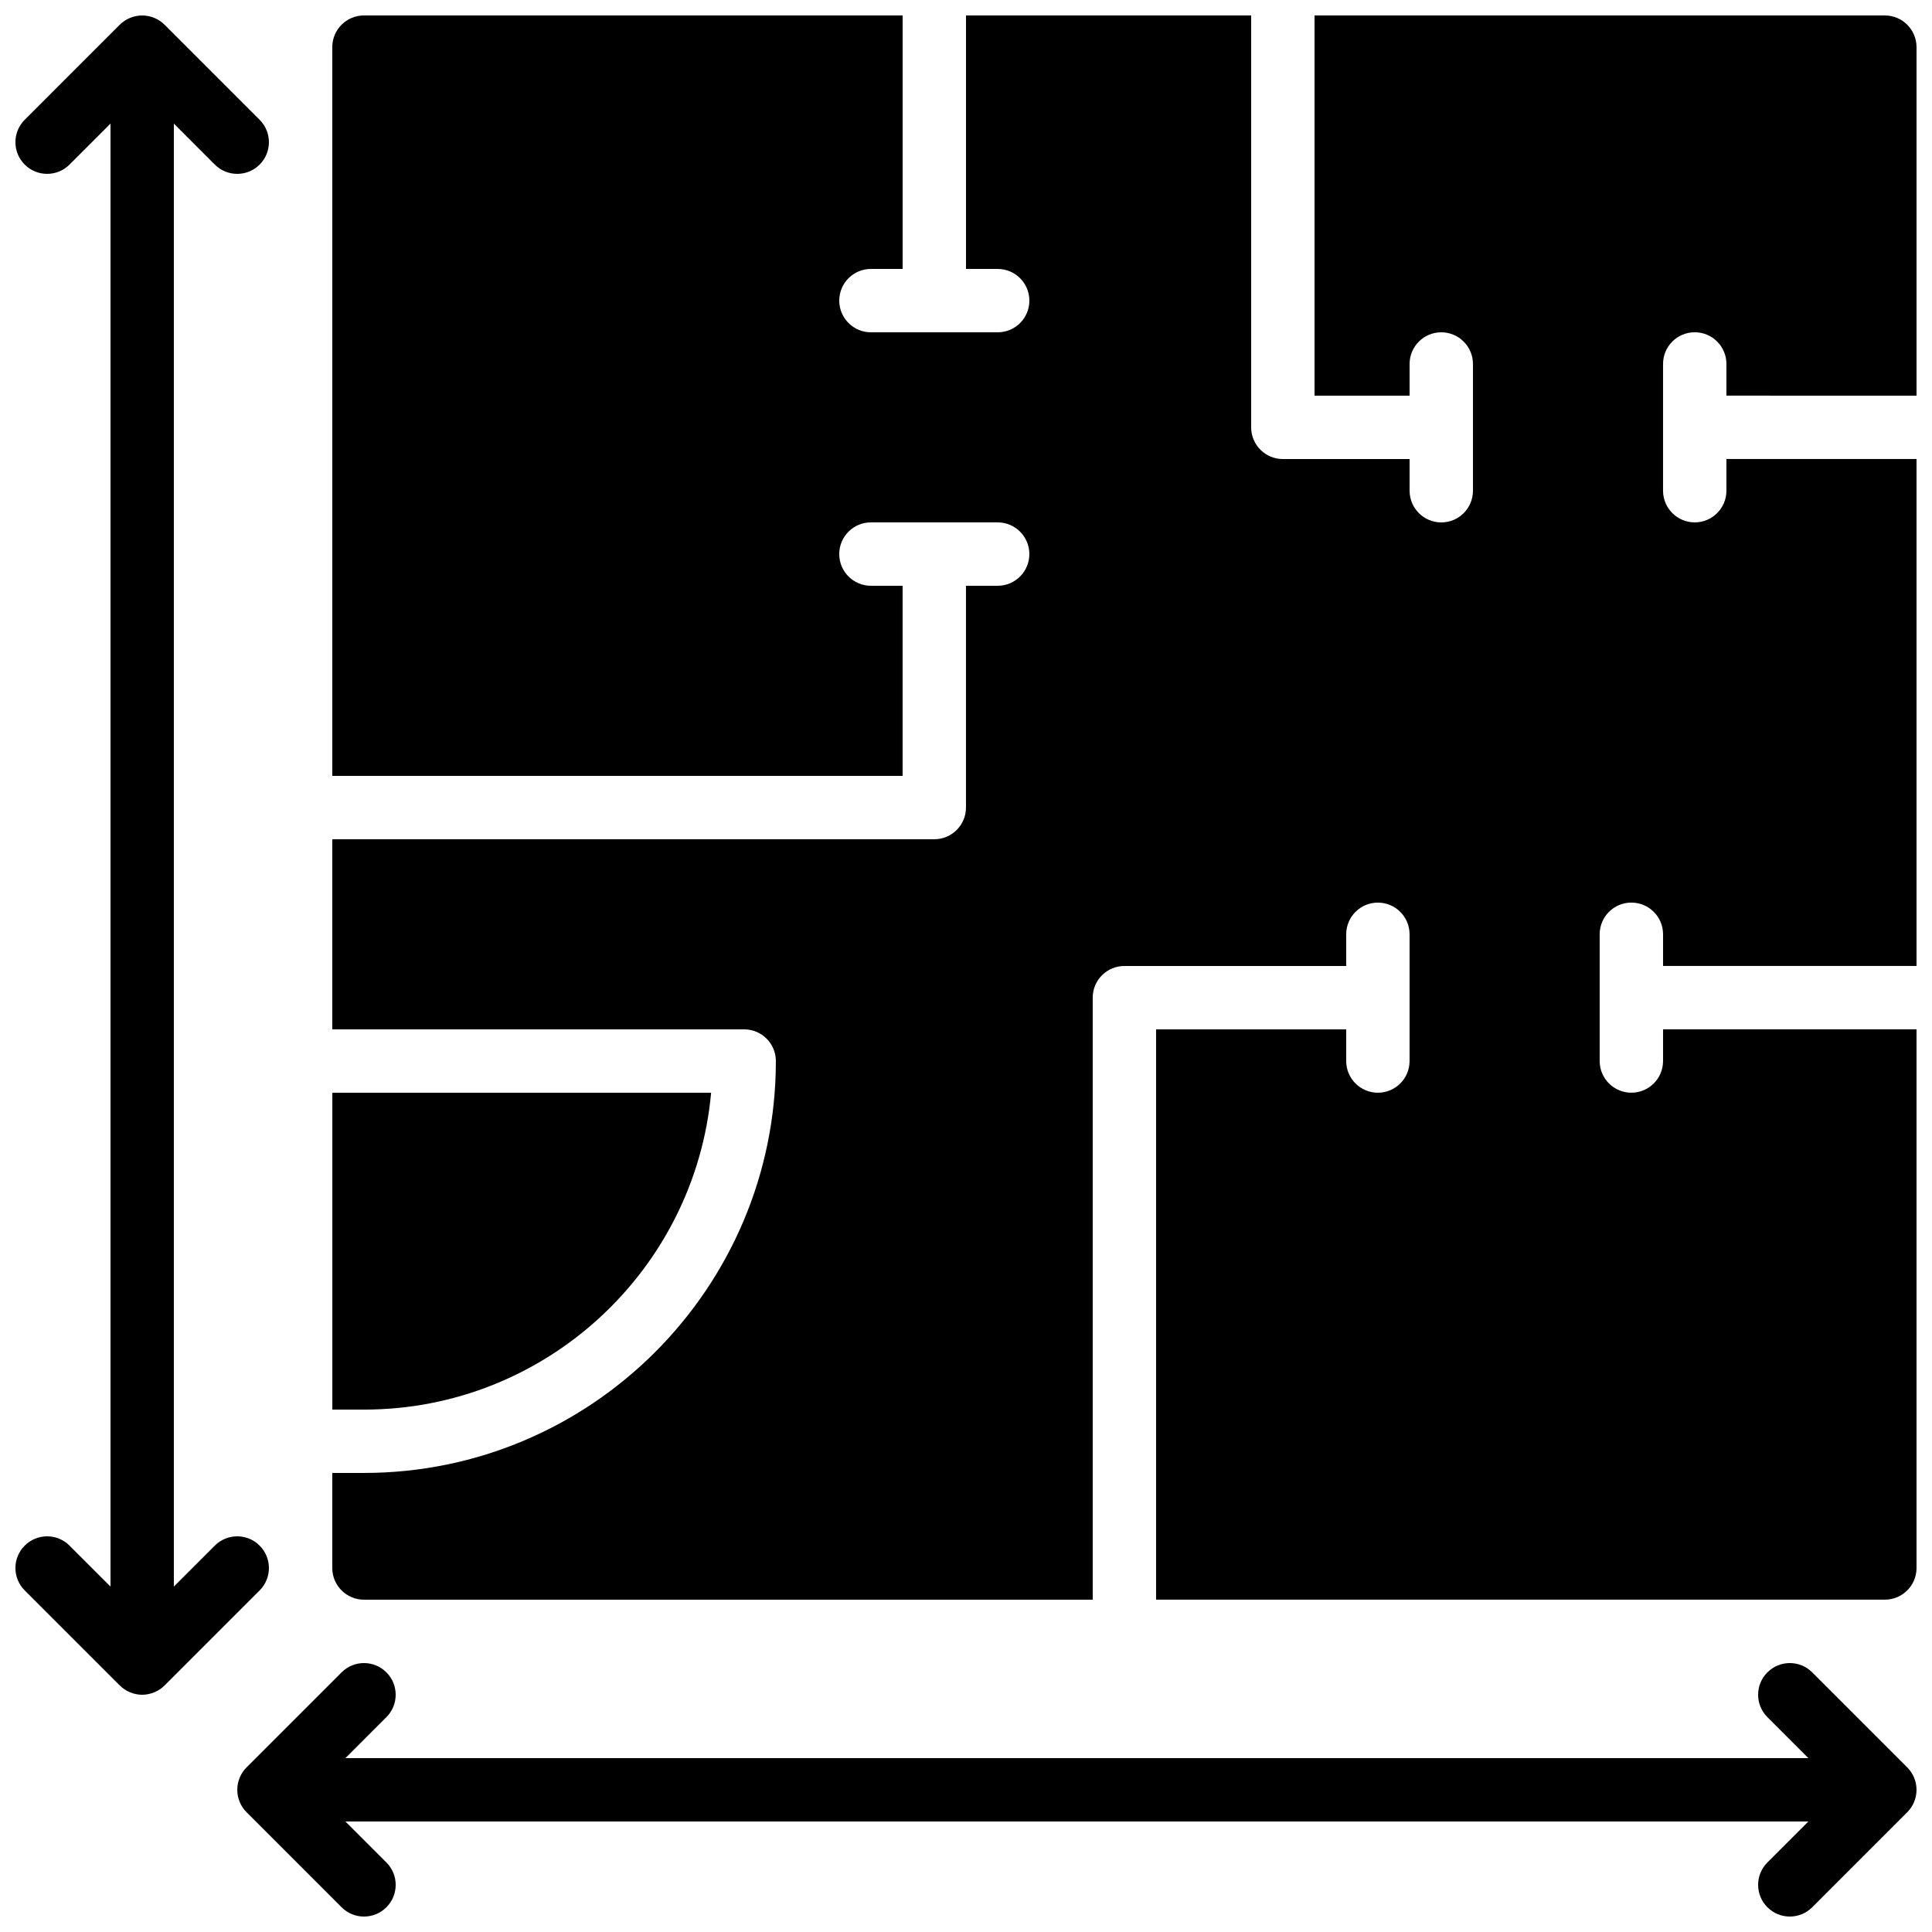
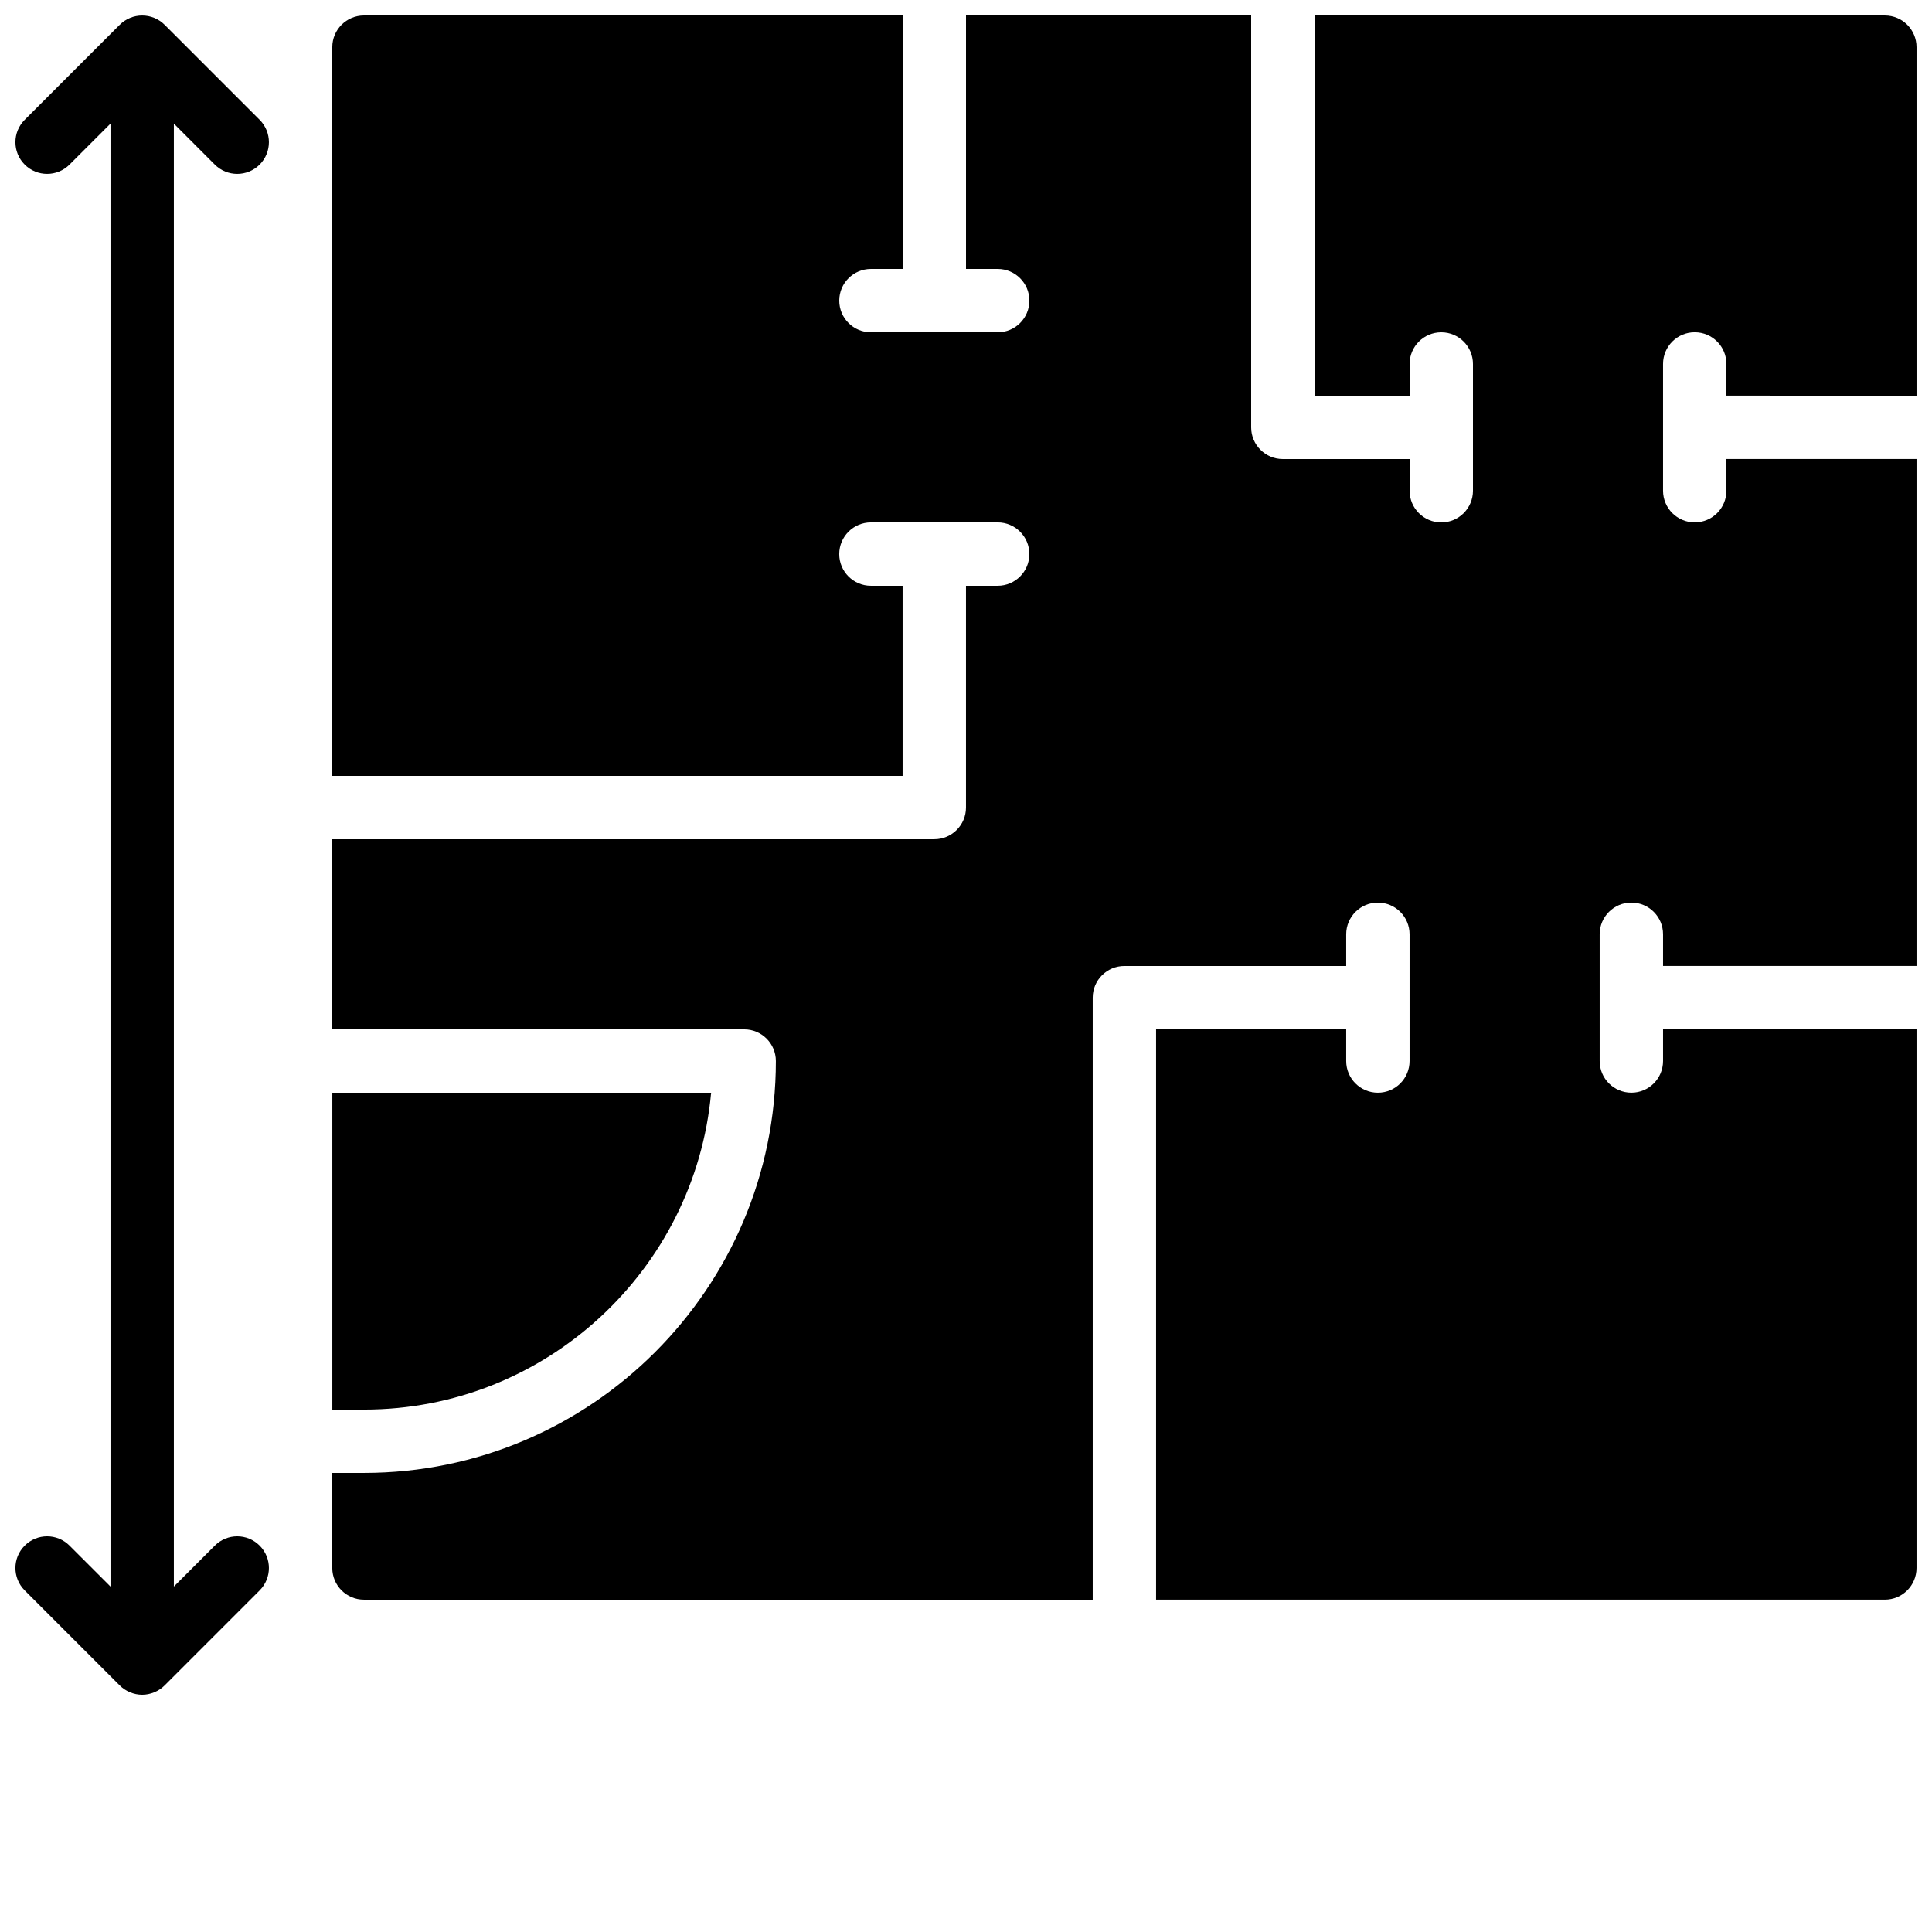
<svg xmlns="http://www.w3.org/2000/svg" width="800px" height="800px" version="1.1" viewBox="144 144 512 512">
  <defs>
    <clipPath id="c">
      <path d="m148.09 148.09h67.906v445.91h-67.906z" />
    </clipPath>
    <clipPath id="b">
      <path d="m206 584h445.9v67.902h-445.9z" />
    </clipPath>
    <clipPath id="a">
      <path d="m232 148.09h419.9v419.91h-419.9z" />
    </clipPath>
  </defs>
  <g clip-path="url(#c)">
    <path d="m187.62 590.66 25.184-25.184c3.281-3.281 3.281-8.598 0-11.871-3.277-3.285-8.59-3.285-11.875 0l-10.855 10.855v-387.7l10.855 10.859c1.637 1.637 3.789 2.457 5.938 2.457 2.148 0 4.297-0.82 5.938-2.457 3.281-3.285 3.281-8.602 0-11.875l-25.184-25.184c-0.773-0.777-1.703-1.391-2.738-1.82-2.047-0.848-4.367-0.848-6.414 0-1.031 0.43-1.957 1.043-2.738 1.82l-25.18 25.184c-3.285 3.273-3.285 8.59 0 11.875 3.281 3.273 8.598 3.273 11.871 0l10.859-10.859v387.7l-10.859-10.855c-3.273-3.285-8.59-3.285-11.871 0-3.285 3.273-3.285 8.59 0 11.871l25.18 25.184c0.781 0.781 1.707 1.391 2.738 1.82 1.023 0.422 2.117 0.648 3.207 0.648 1.094 0 2.184-0.227 3.207-0.648 1.035-0.43 1.965-1.039 2.738-1.82" fill-rule="evenodd" />
  </g>
  <g clip-path="url(#b)">
-     <path d="m651.26 615.11c-0.43-1.031-1.043-1.957-1.824-2.738l-25.18-25.18c-3.285-3.285-8.59-3.285-11.875 0-3.281 3.273-3.281 8.59 0 11.871l10.859 10.859h-387.7l10.855-10.859c3.285-3.281 3.285-8.598 0-11.871-3.281-3.285-8.59-3.285-11.871 0l-25.184 25.18c-0.781 0.781-1.395 1.707-1.82 2.738-0.848 2.051-0.848 4.367 0 6.414 0.426 1.035 1.039 1.957 1.82 2.738l25.184 25.184c1.637 1.637 3.785 2.461 5.934 2.461 2.152 0 4.301-0.824 5.938-2.461 3.285-3.285 3.285-8.598 0-11.875l-10.855-10.855h387.7l-10.859 10.855c-3.281 3.277-3.281 8.59 0 11.875 1.637 1.637 3.789 2.461 5.938 2.461 2.148 0 4.297-0.824 5.938-2.461l25.18-25.184c0.781-0.781 1.395-1.703 1.824-2.738 0.848-2.047 0.848-4.363 0-6.414" fill-rule="evenodd" />
-   </g>
+     </g>
  <path d="m332.45 433.59h-100.38v83.969h8.398c48.098 0 87.73-36.953 91.984-83.969" fill-rule="evenodd" />
  <g clip-path="url(#a)">
    <path d="m651.9 248.86v-92.363c0-4.637-3.754-8.398-8.395-8.398h-151.14v100.76h25.191v-8.395c0-4.637 3.754-8.398 8.395-8.398 4.644 0 8.398 3.762 8.398 8.398v33.586c0 4.633-3.754 8.395-8.398 8.395-4.641 0-8.395-3.762-8.395-8.395v-8.398h-33.59c-4.641 0-8.395-3.762-8.395-8.395v-109.16h-75.57v67.176h8.395c4.644 0 8.398 3.762 8.398 8.395 0 4.637-3.754 8.398-8.398 8.398h-33.586c-4.644 0-8.398-3.762-8.398-8.398 0-4.633 3.754-8.395 8.398-8.395h8.395v-67.176h-142.75c-4.641 0-8.395 3.762-8.395 8.398v193.12h151.14v-50.379h-8.395c-4.644 0-8.398-3.762-8.398-8.398s3.754-8.398 8.398-8.398h33.586c4.644 0 8.398 3.762 8.398 8.398s-3.754 8.398-8.398 8.398h-8.395v58.777c0 4.633-3.754 8.395-8.398 8.395h-159.54v50.383h109.16c4.641 0 8.395 3.762 8.395 8.395 0 60.191-48.969 109.16-109.16 109.16h-8.395v25.191c0 4.633 3.754 8.395 8.395 8.395h193.13v-159.54c0-4.633 3.754-8.395 8.398-8.395h58.777v-8.398c0-4.633 3.754-8.395 8.395-8.395 4.644 0 8.398 3.762 8.398 8.395v33.586c0 4.637-3.754 8.398-8.398 8.398-4.641 0-8.395-3.762-8.395-8.398v-8.395h-50.383v151.14h193.13c4.641 0 8.395-3.762 8.395-8.395v-142.75h-67.172v8.395c0 4.637-3.754 8.398-8.398 8.398s-8.398-3.762-8.398-8.398v-33.586c0-4.633 3.754-8.395 8.398-8.395s8.398 3.762 8.398 8.395v8.398h67.172v-134.35h-50.379v8.398c0 4.633-3.754 8.395-8.398 8.395s-8.395-3.762-8.395-8.395v-33.586c0-4.637 3.75-8.398 8.395-8.398s8.398 3.762 8.398 8.398v8.395z" fill-rule="evenodd" />
  </g>
</svg>